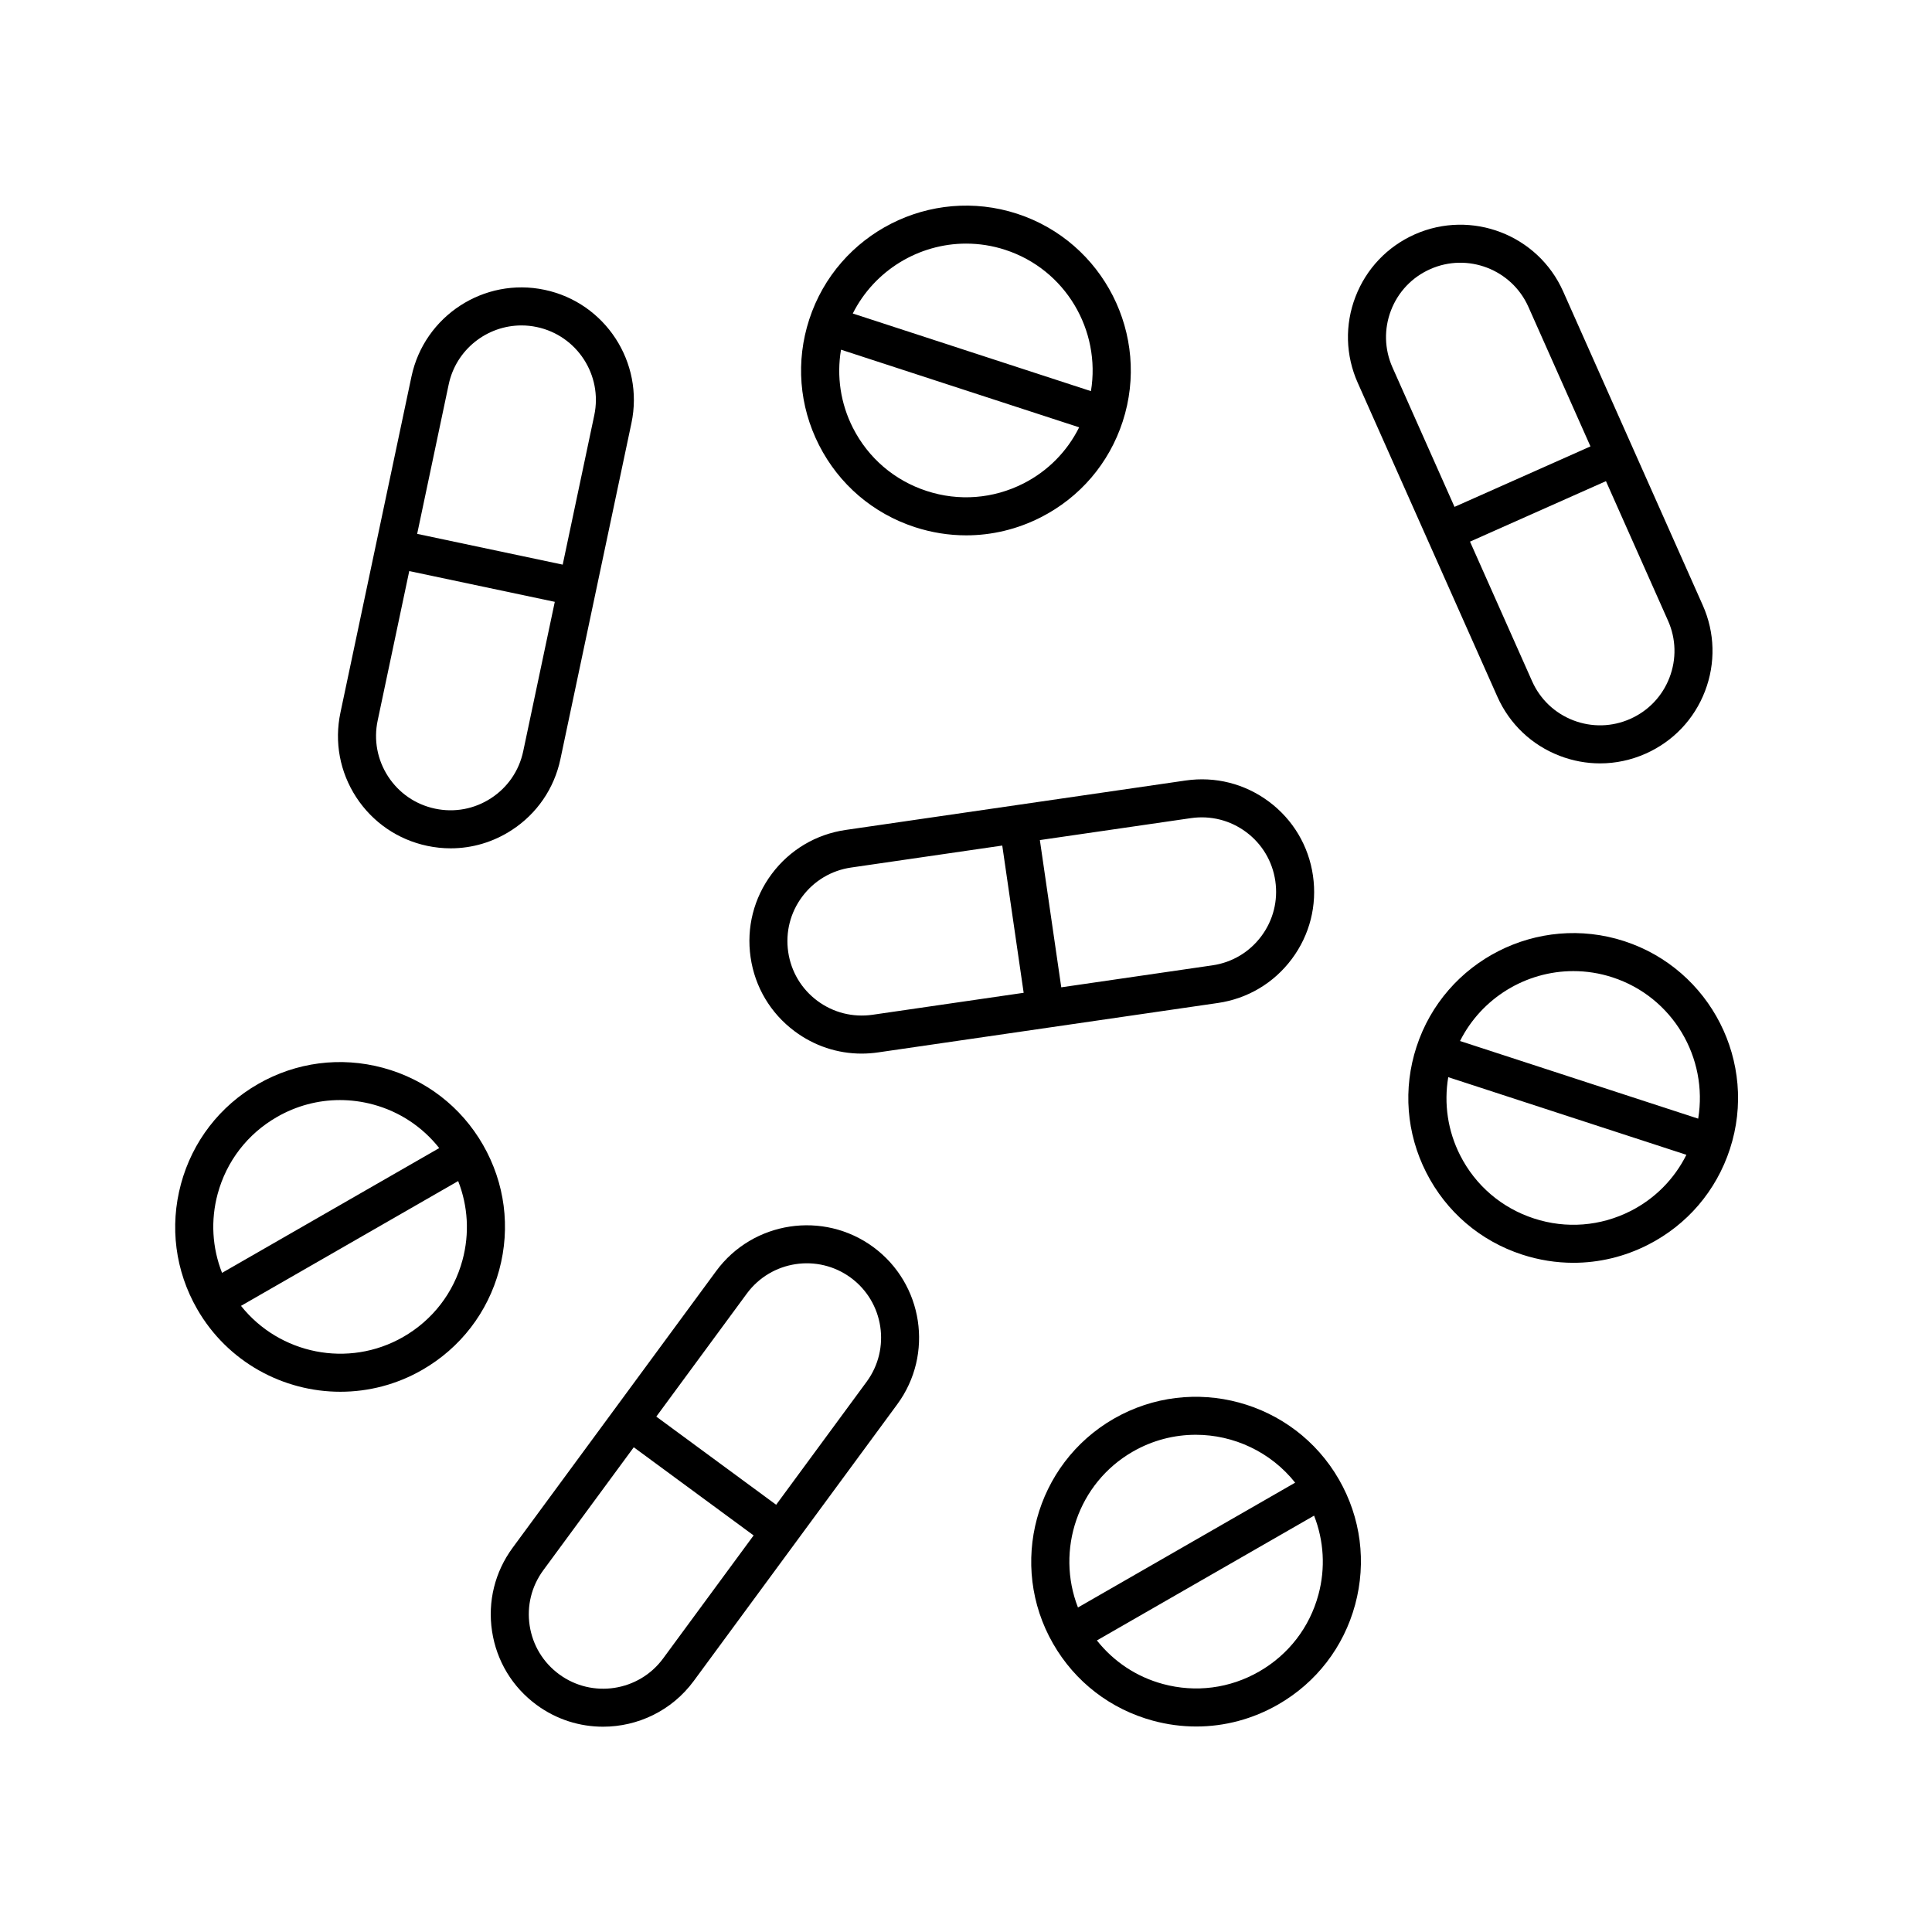
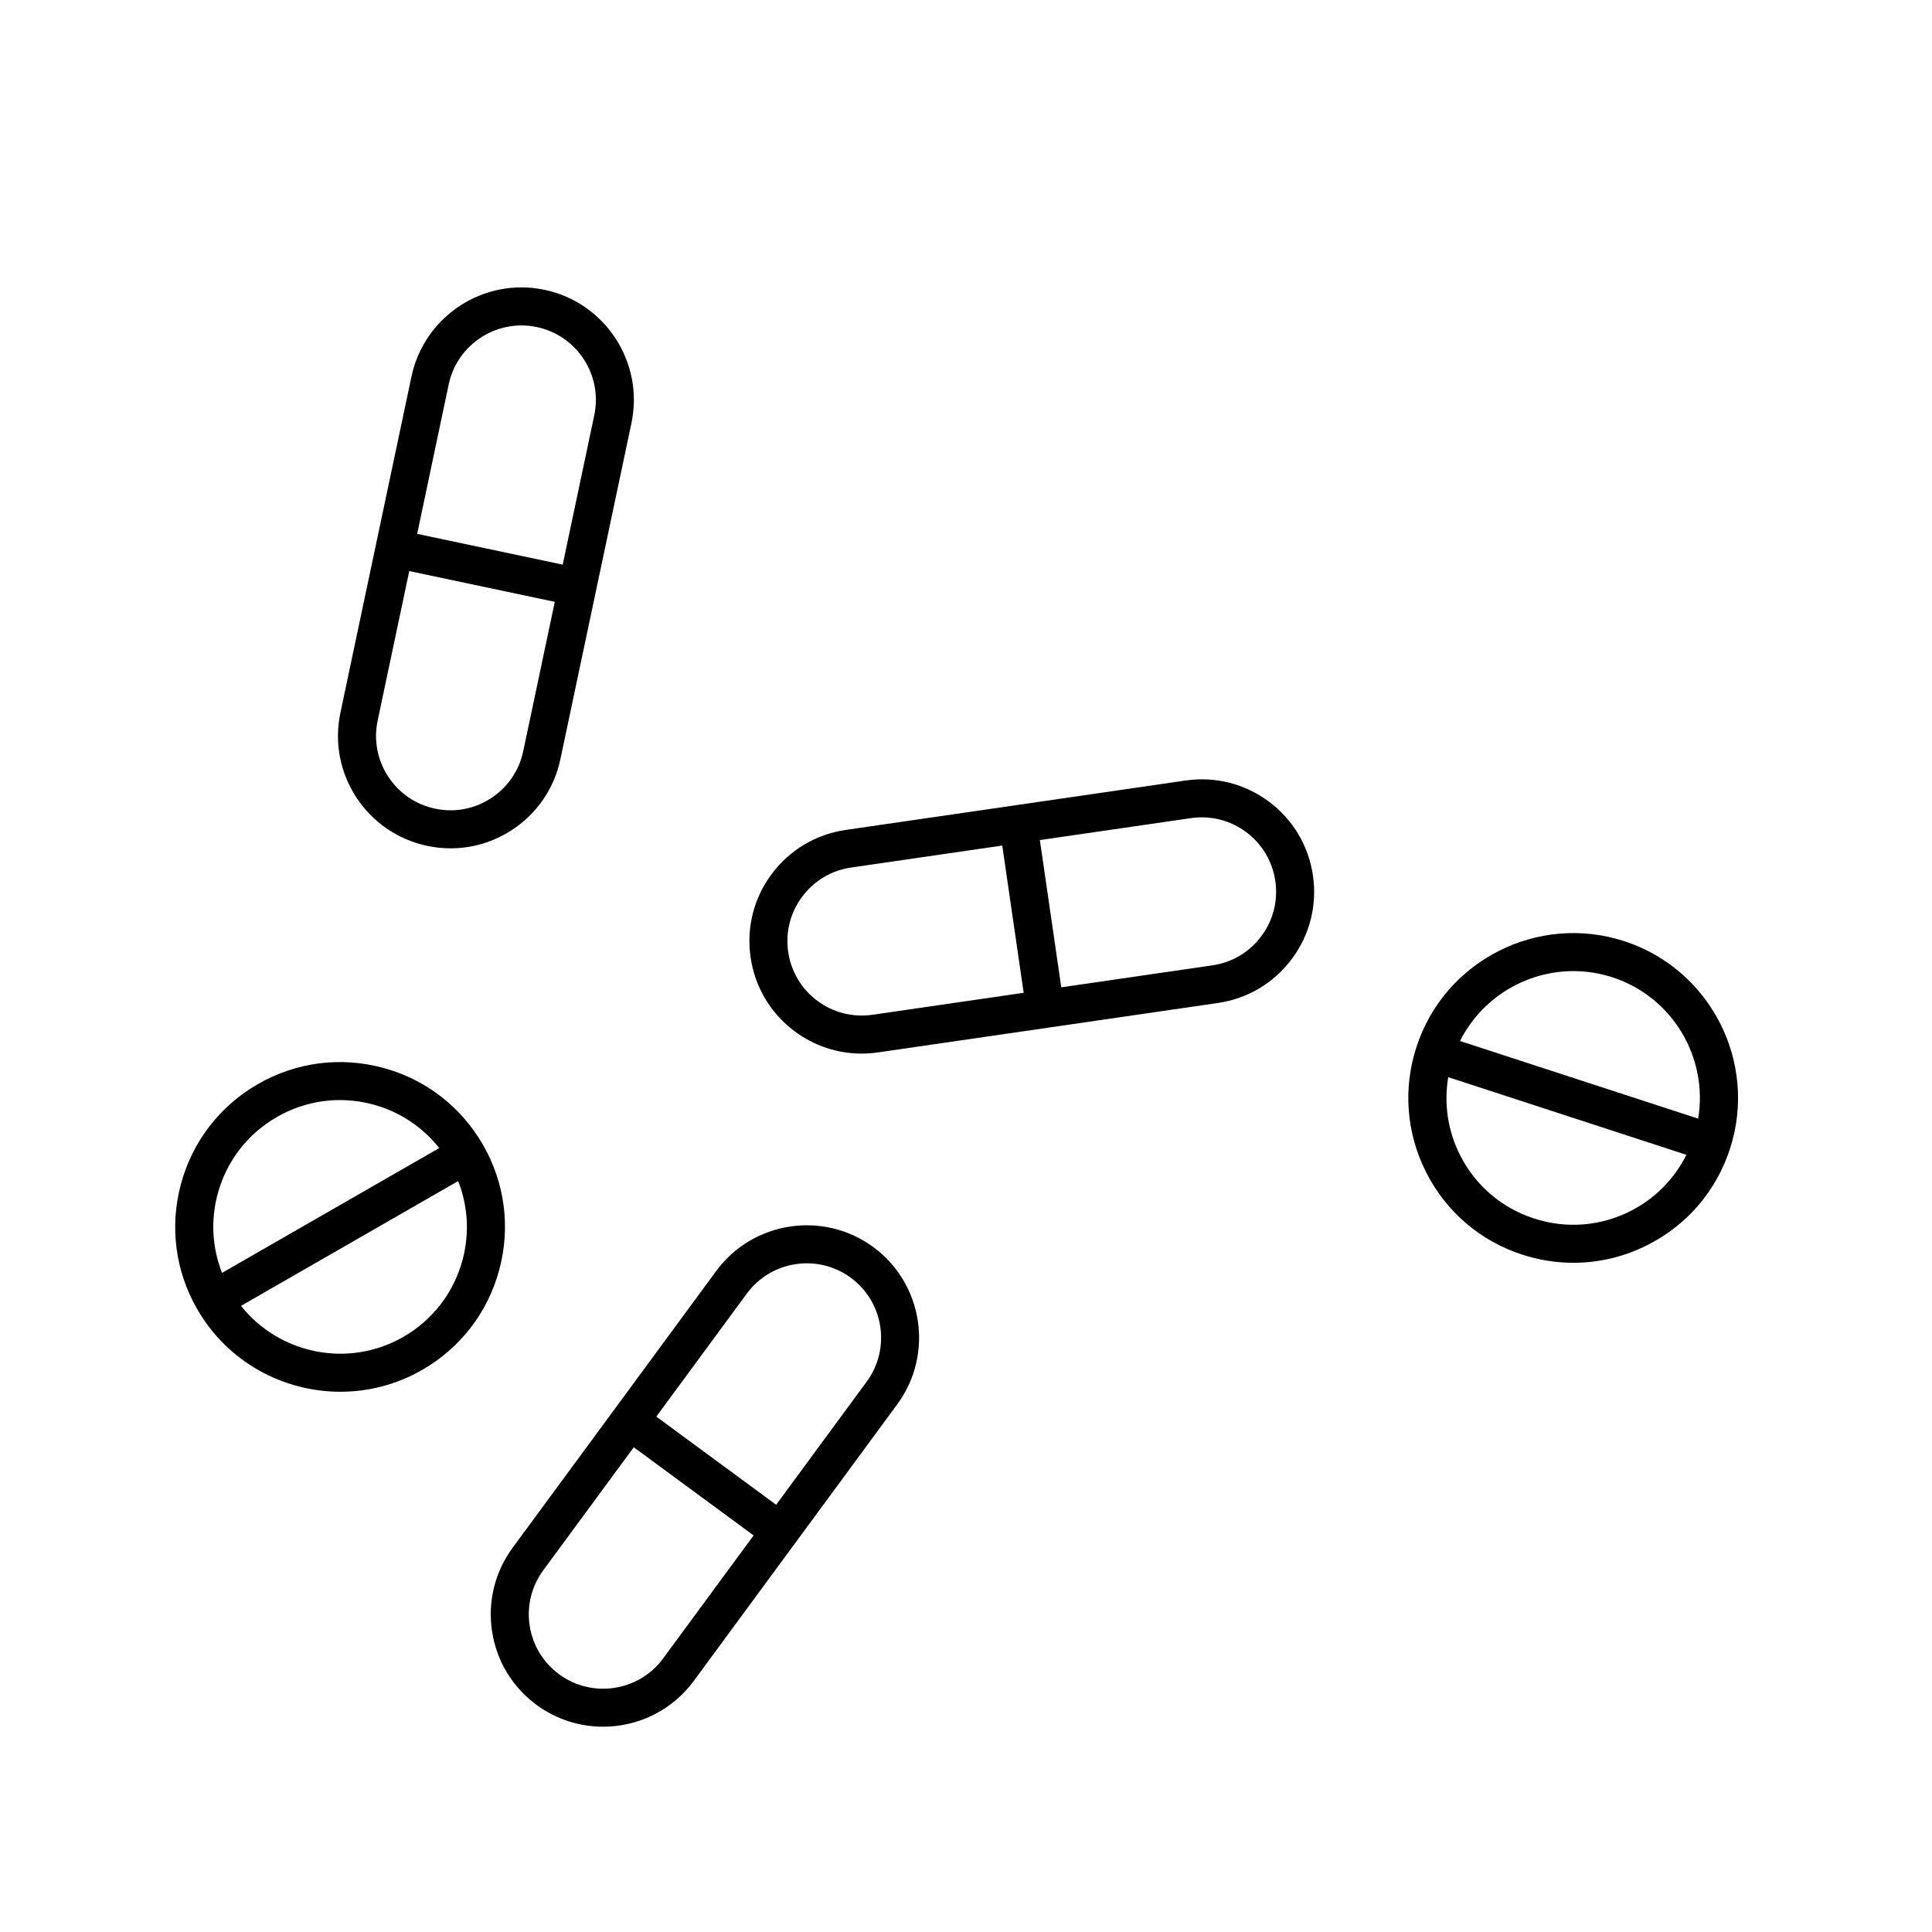
<svg xmlns="http://www.w3.org/2000/svg" fill="#000000" width="800px" height="800px" version="1.1" viewBox="144 144 512 512">
  <g>
    <path d="m234.2 512.83c7.375 0 14.848-1.863 21.688-5.793 10.117-5.812 17.367-15.219 20.41-26.484 3.043-11.266 1.516-23.039-4.297-33.156-5.812-10.117-15.219-17.359-26.48-20.41-11.262-3.043-23.039-1.516-33.156 4.301-10.117 5.809-17.367 15.219-20.41 26.48-3.043 11.266-1.516 23.039 4.297 33.156 8.074 14.035 22.812 21.906 37.949 21.906zm32.371-34.91c-2.336 8.672-7.914 15.898-15.699 20.375-14.582 8.379-32.848 4.543-43.004-8.23l57.551-33.074c2.598 6.641 3.047 13.906 1.152 20.93zm-64.887-17.527c2.344-8.672 7.914-15.898 15.703-20.375 5.164-2.973 10.891-4.488 16.691-4.488 2.938 0 5.898 0.387 8.816 1.176 7.019 1.898 13.07 5.945 17.504 11.543l-57.555 33.074c-2.606-6.641-3.055-13.91-1.16-20.93z" />
-     <path d="m439.19 519.96c-20.883 12.004-28.109 38.758-16.105 59.641 5.812 10.117 15.219 17.359 26.484 20.41 3.789 1.023 7.637 1.531 11.457 1.531 7.543 0 14.984-1.977 21.695-5.828 10.117-5.812 17.367-15.219 20.41-26.48 3.043-11.266 1.516-23.039-4.297-33.156-12.012-20.887-38.758-28.113-59.645-16.117zm5.016 8.734c5.266-3.027 11.012-4.465 16.688-4.465 10.039 0 19.844 4.523 26.336 12.691l-57.559 33.078c-5.922-15.211-0.035-32.926 14.535-41.305zm49.191 37.898c-2.336 8.672-7.914 15.898-15.699 20.375-7.777 4.481-16.844 5.652-25.508 3.309-7.019-1.898-13.07-5.945-17.504-11.543l57.559-33.074c2.598 6.656 3.047 13.922 1.152 20.934z" />
-     <path d="m386.46 283.7c4.453 1.449 9.027 2.172 13.586 2.172 6.785 0 13.523-1.598 19.746-4.762 10.398-5.285 18.121-14.309 21.734-25.402 7.465-22.895-5.094-47.602-27.992-55.07-22.91-7.453-47.605 5.098-55.07 27.996-3.617 11.09-2.695 22.93 2.59 33.328 5.293 10.402 14.316 18.121 25.406 21.738zm28.766-11.574c-8.004 4.062-17.113 4.777-25.645 1.988-8.535-2.781-15.473-8.715-19.543-16.715-3.293-6.484-4.344-13.684-3.164-20.727l63.113 20.574c-3.184 6.387-8.277 11.586-14.762 14.879zm-15.199-63.566c3.441 0 6.941 0.527 10.387 1.656 15.98 5.211 25.371 21.336 22.695 37.441l-63.113-20.574c5.754-11.445 17.508-18.523 30.031-18.523z" />
    <path d="m574.46 393.42c-22.898-7.441-47.605 5.094-55.07 27.996-3.617 11.09-2.695 22.93 2.59 33.328 5.285 10.402 14.309 18.129 25.402 21.738 4.453 1.449 9.027 2.172 13.586 2.172 6.785 0 13.523-1.598 19.746-4.762 10.398-5.285 18.121-14.309 21.734-25.402 7.473-22.891-5.09-47.598-27.988-55.07zm1.691 71.496c-8.004 4.066-17.113 4.781-25.645 1.988-8.535-2.781-15.477-8.715-19.543-16.715-3.293-6.484-4.344-13.684-3.164-20.727l63.113 20.574c-3.191 6.383-8.285 11.586-14.762 14.879zm17.883-24.465-63.113-20.574c5.75-11.441 17.496-18.523 30.027-18.523 3.441 0 6.941 0.527 10.387 1.656 15.984 5.207 25.375 21.336 22.699 37.441z" />
    <path d="m257.21 368.16c2.07 0.438 4.156 0.656 6.223 0.656 5.707 0 11.297-1.648 16.191-4.836 6.672-4.336 11.246-11.023 12.891-18.801l18.824-89.055c3.394-16.07-6.918-31.91-22.988-35.312-16.078-3.414-31.91 6.918-35.309 22.984l-18.824 89.059c-1.648 7.785-0.16 15.742 4.18 22.414 4.356 6.664 11.031 11.242 18.812 12.891zm5.699-122.28c1.961-9.27 10.168-15.637 19.285-15.637 1.344 0 2.711 0.137 4.082 0.43 10.637 2.246 17.461 12.73 15.215 23.367l-8.367 39.594-38.57-8.152zm-18.82 89.059 8.367-39.598 38.57 8.152-8.367 39.594c-1.09 5.152-4.117 9.574-8.531 12.449s-9.68 3.856-14.832 2.766c-5.148-1.09-9.566-4.117-12.445-8.531-2.867-4.418-3.856-9.684-2.762-14.832z" />
-     <path d="m540.81 328.61c3.234 7.269 9.109 12.848 16.535 15.699 3.473 1.336 7.082 1.996 10.695 1.996 4.117 0 8.227-0.867 12.098-2.59 7.269-3.238 12.848-9.109 15.699-16.535 2.852-7.426 2.644-15.523-0.59-22.789l-37-83.168c-6.676-15.008-24.312-21.77-39.328-15.109-7.269 3.238-12.848 9.109-15.703 16.535s-2.641 15.523 0.594 22.789zm45.621-5.039c-1.891 4.918-5.578 8.801-10.387 10.938-4.812 2.144-10.168 2.277-15.086 0.395-4.918-1.891-8.801-5.578-10.941-10.387l-16.449-36.98 36.027-16.027 16.449 36.98c2.141 4.809 2.277 10.168 0.387 15.082zm-73.805-97.305c1.891-4.918 5.578-8.801 10.387-10.938 9.934-4.422 21.609 0.07 26.027 9.992l16.449 36.98-36.027 16.027-16.449-36.98c-2.133-4.812-2.273-10.172-0.387-15.082z" />
    <path d="m354.58 417.29c5.199 3.883 11.375 5.926 17.75 5.926 1.445 0 2.898-0.105 4.352-0.316l90.074-13.098c7.875-1.145 14.832-5.289 19.59-11.664 4.758-6.375 6.746-14.223 5.602-22.098s-5.285-14.832-11.664-19.594c-6.379-4.762-14.234-6.746-22.102-5.602l-90.074 13.098c-7.875 1.148-14.832 5.289-19.59 11.664-4.758 6.375-6.746 14.223-5.602 22.098 1.141 7.867 5.285 14.824 11.664 19.586zm105.05-56.48c5.211-0.742 10.402 0.559 14.625 3.707 4.223 3.148 6.961 7.754 7.719 12.965 0.754 5.211-0.559 10.402-3.707 14.621-3.148 4.223-7.754 6.969-12.965 7.723l-40.055 5.824-5.672-39.02zm-103.04 20.82c3.148-4.223 7.754-6.969 12.965-7.723l40.055-5.824 5.672 39.02-40.059 5.824c-5.211 0.742-10.402-0.559-14.625-3.707-4.223-3.148-6.961-7.754-7.719-12.965-0.75-5.215 0.562-10.414 3.711-14.625z" />
    <path d="m274.4 576.31c1.199 7.871 5.391 14.797 11.801 19.508 5.305 3.898 11.48 5.777 17.613 5.777 9.16 0 18.203-4.195 24.035-12.121l53.938-73.324c9.734-13.23 6.887-31.918-6.344-41.656-13.234-9.73-31.922-6.883-41.648 6.348l-53.938 73.324c-4.715 6.414-6.656 14.277-5.457 22.145zm67.512-89.492c6.438-8.762 18.809-10.645 27.562-4.203 8.758 6.438 10.641 18.809 4.195 27.562l-23.98 32.602-31.762-23.363zm-53.938 73.32 23.98-32.598 31.762 23.363-23.98 32.602c-6.434 8.75-18.797 10.645-27.562 4.195-4.242-3.117-7.012-7.703-7.809-12.906-0.793-5.211 0.492-10.414 3.609-14.656z" />
  </g>
</svg>